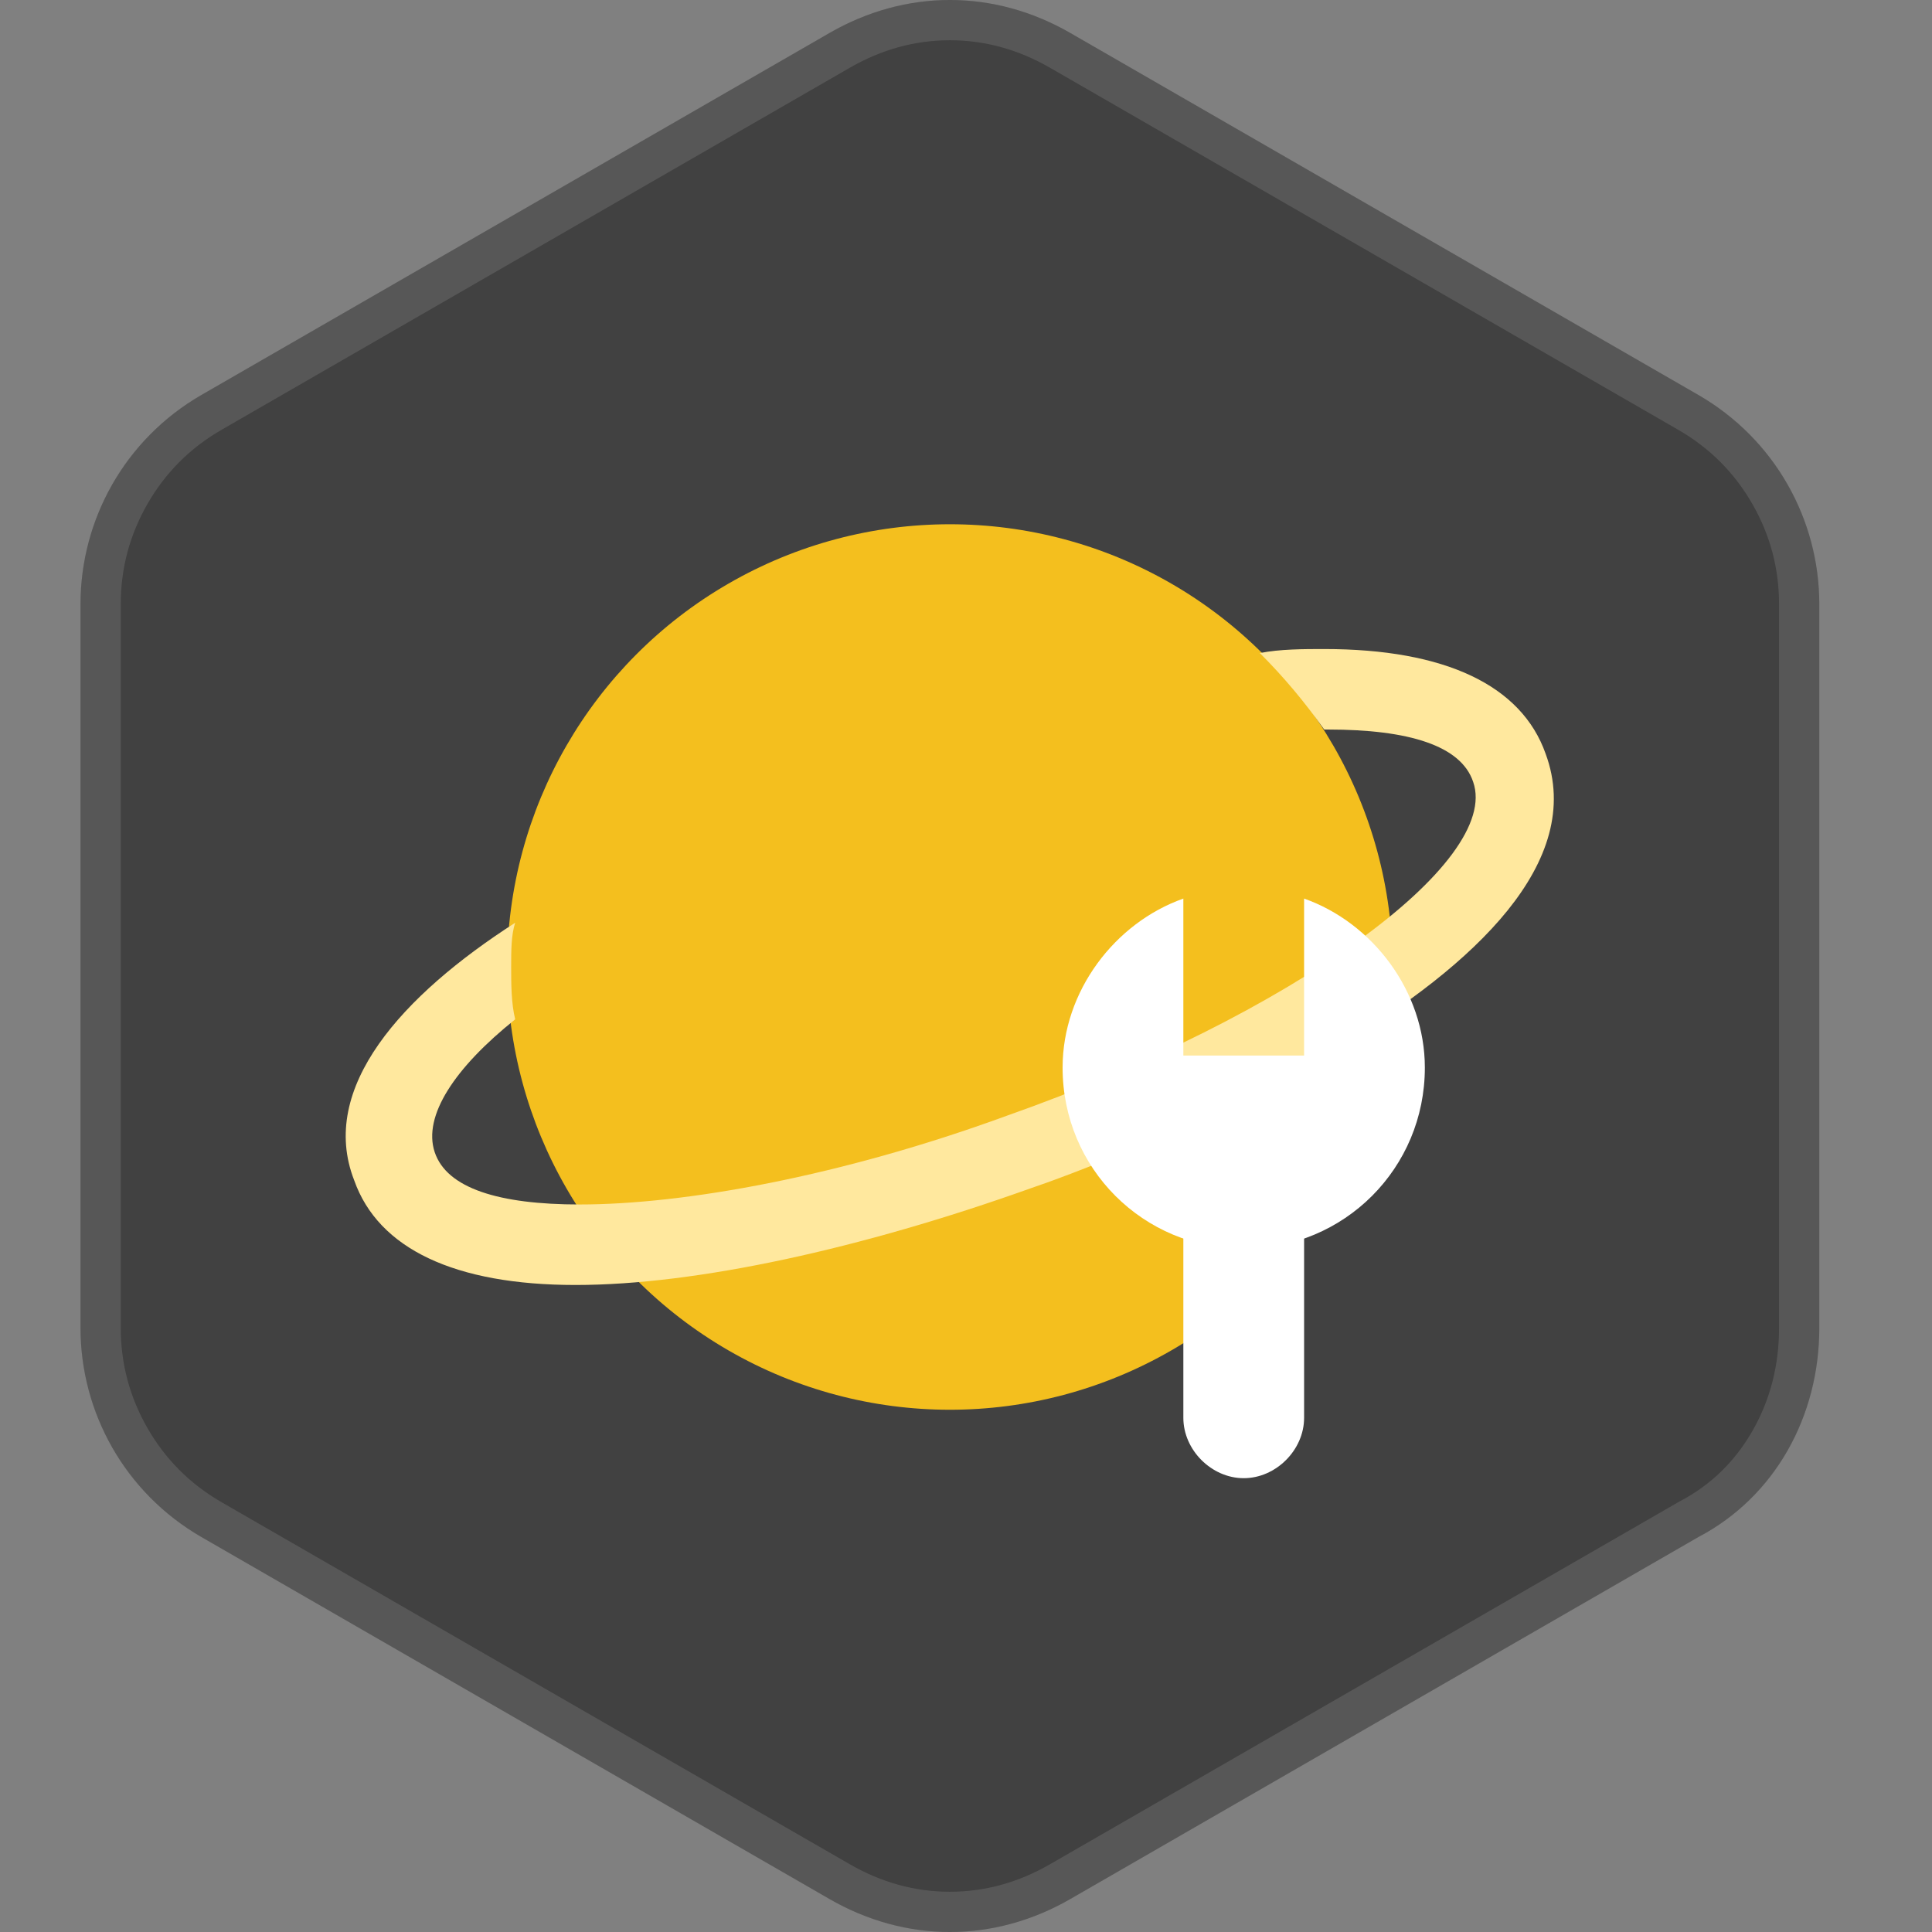
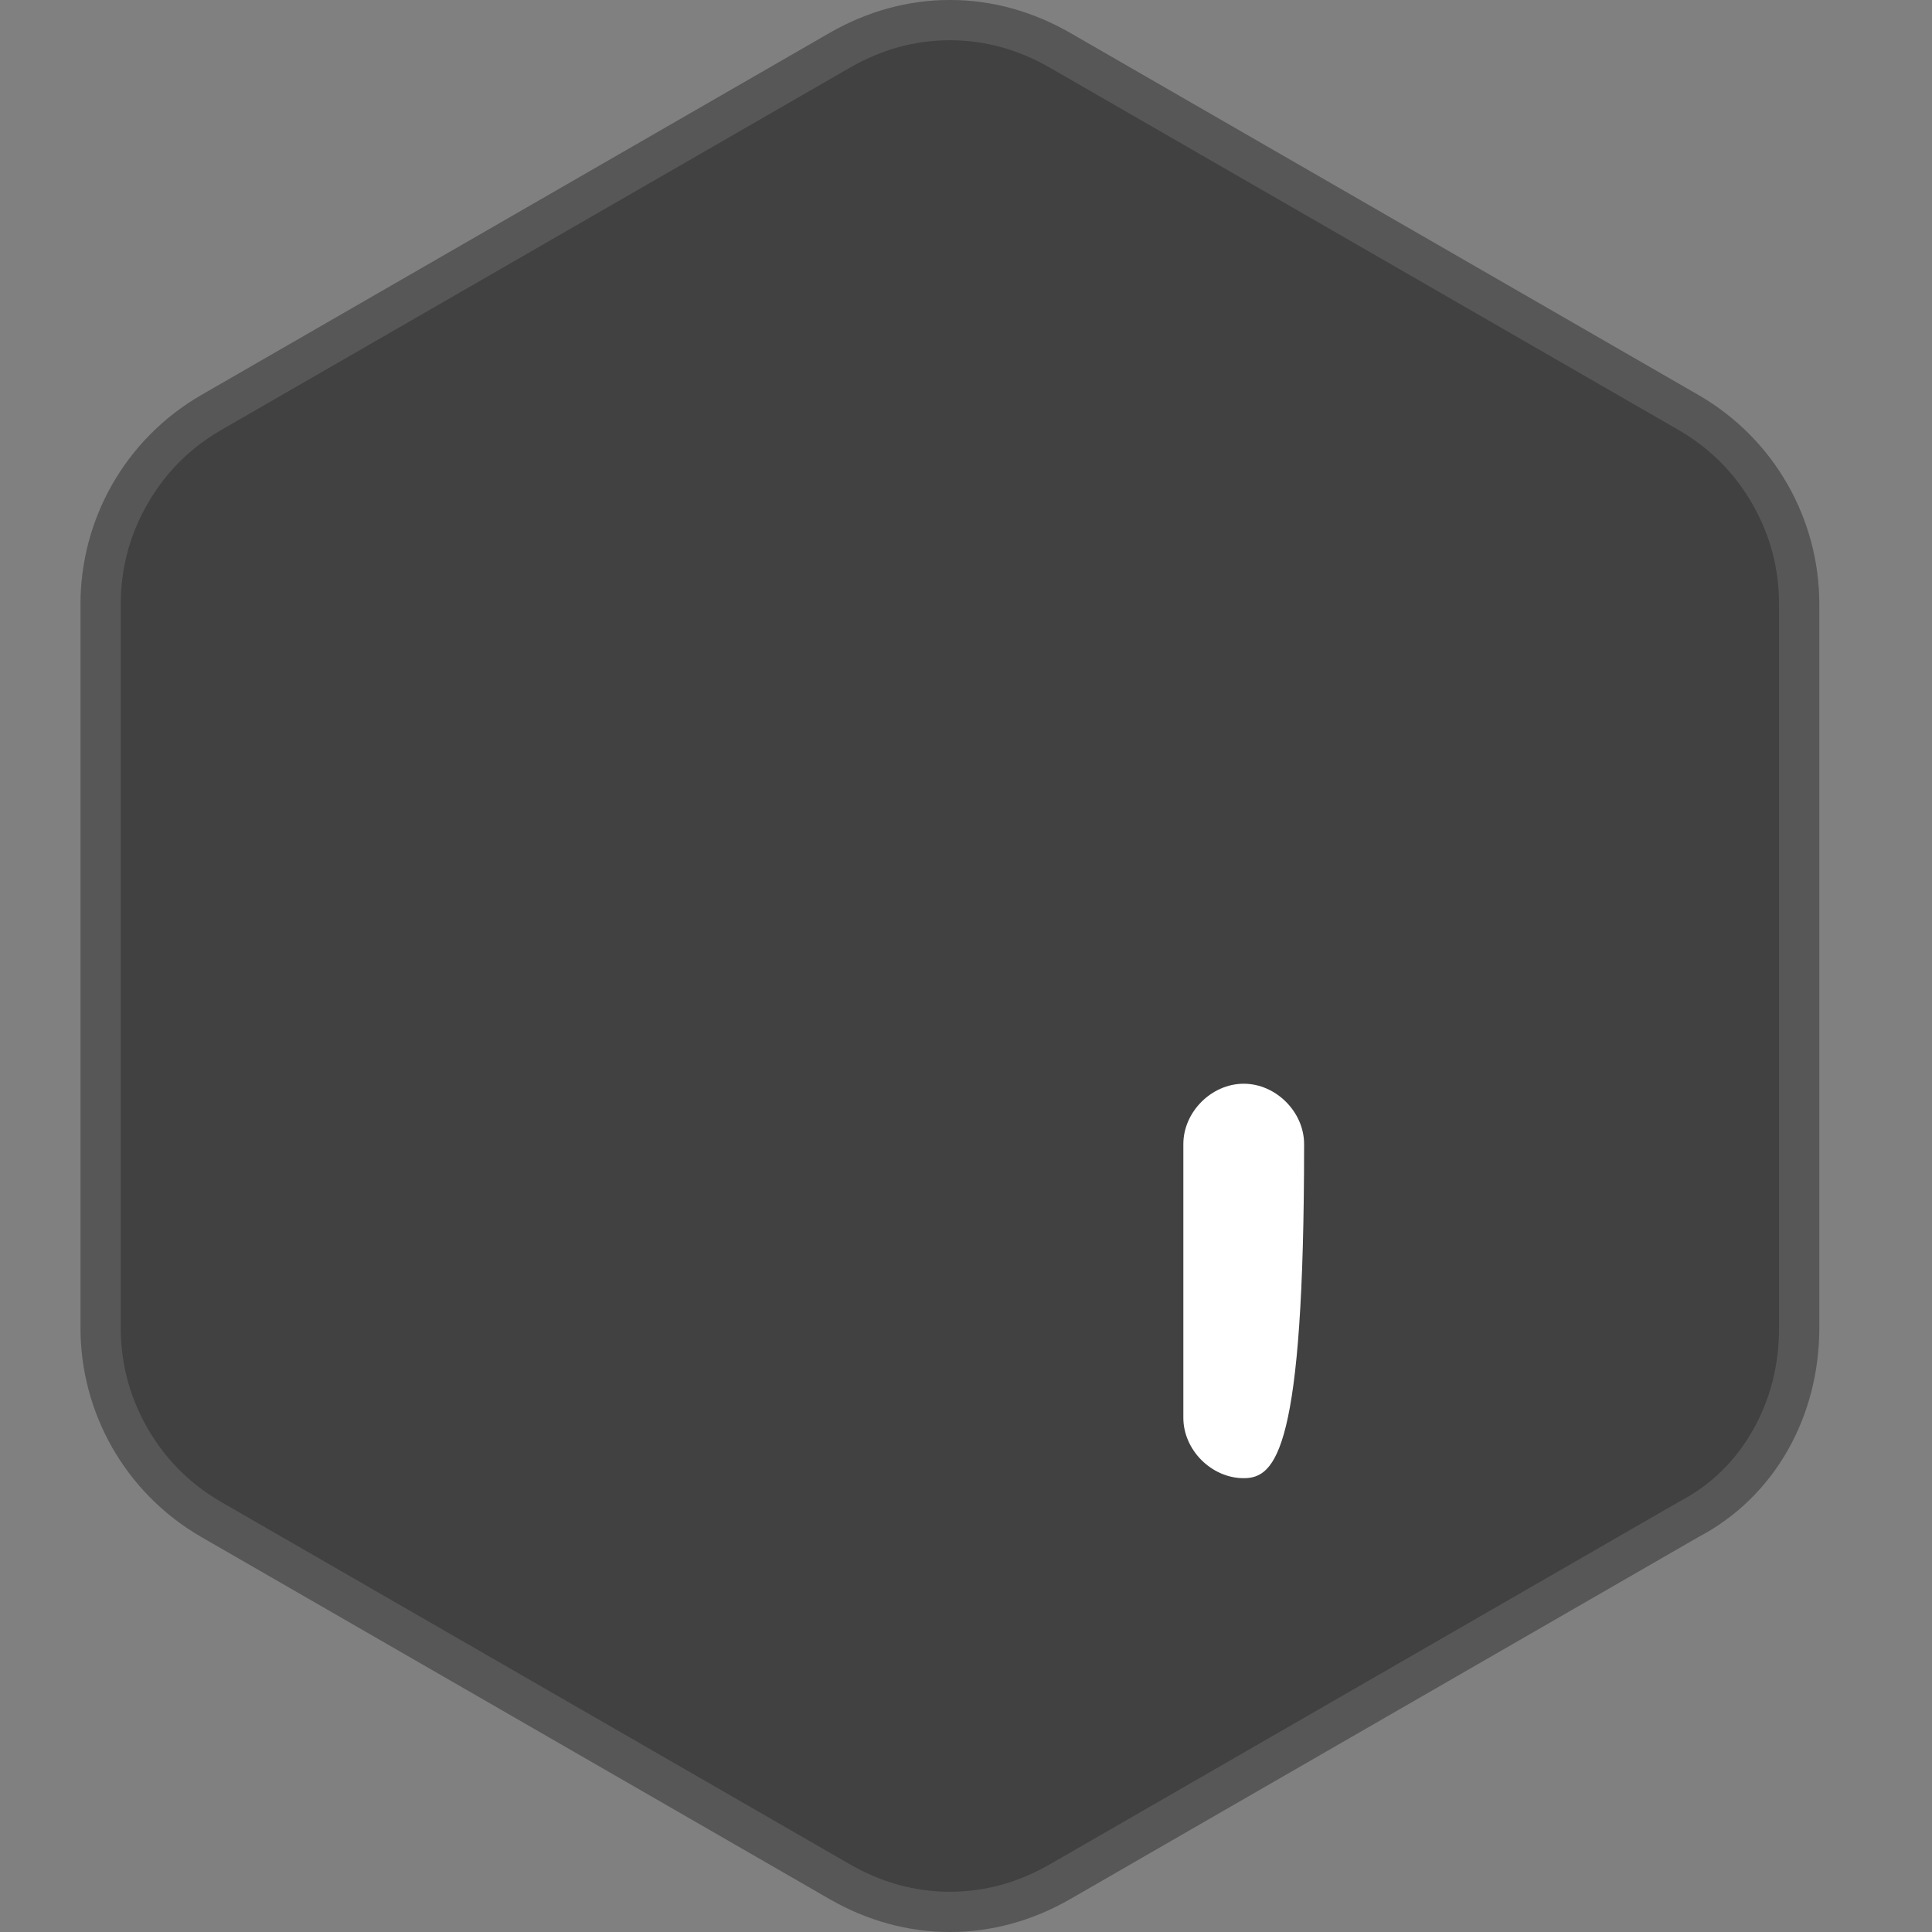
<svg xmlns="http://www.w3.org/2000/svg" fill="none" version="1.1" width="48" height="48" viewBox="0 0 48 48">
  <rect x="0" y="0" width="48" height="48" fill="#808080" stroke="none" />
  <g>
    <g />
    <g>
      <g>
        <path d="M45.2,32.991L45.2,15.009C45.2,12.912,44.1,10.914,42.2,9.815L26.6,0.824C24.7,-0.275,22.5,-0.275,20.6,0.824L5,9.815C3.1,10.914,2,12.912,2,15.009L2,32.991C2,35.088,3.1,37.086,5,38.185L20.6,47.176C22.5,48.275,24.7,48.275,26.6,47.176L42.2,38.185C44.1,37.186,45.2,35.188,45.2,32.991Z" fill="#414141" fill-opacity="1" />
        <path d="M26.6,47.176L42.2,38.185C44.1,37.186,45.2,35.188,45.2,32.991L45.2,15.009C45.2,12.912,44.1,10.914,42.2,9.815L26.6,0.824C24.7,-0.275,22.5,-0.275,20.6,0.824L5,9.815C3.1,10.914,2,12.912,2,15.009L2,32.991C2,35.088,3.1,37.086,5,38.185L20.6,47.176C22.5,48.275,24.7,48.275,26.6,47.176ZM44.2,32.991L44.2,15.009Q44.2,13.684,43.544,12.533Q42.876,11.361,41.699,10.68L26.101,1.691Q24.907,1,23.6,1Q22.293,1,21.101,1.69L5.499,10.681Q4.324,11.361,3.656,12.533Q3,13.684,3,15.009L3,32.991Q3,34.316,3.656,35.467Q4.324,36.639,5.501,37.32L21.099,46.309Q22.293,47,23.6,47Q24.907,47,26.099,46.31L41.718,37.309L41.735,37.3Q42.887,36.694,43.544,35.542Q44.2,34.391,44.2,32.991Z" fill-rule="evenodd" fill="#FFFFFF" fill-opacity="0.12" />
      </g>
      <g>
-         <ellipse cx="23.6" cy="24.025" rx="11" ry="11" fill="#F4BF1E" fill-opacity="1" />
-       </g>
+         </g>
      <g>
-         <path d="M38.4,18.725C37.8,17.025,35.9,16.125,32.9,16.125C32.4,16.125,31.8,16.125,31.3,16.225C31.9,16.825,32.4,17.425,32.9,18.125Q32.9,18.125,33,18.125C35,18.125,36.3,18.525,36.6,19.425C37.3,21.425,32.1,25.225,25,27.725C20.9,29.225,17,29.925,14.4,29.925C12.4,29.925,11.1,29.525,10.8,28.625C10.5,27.725,11.3,26.525,12.8,25.325C12.7,24.925,12.7,24.425,12.7,24.025C12.7,23.625,12.7,23.225,12.8,22.925C10,24.725,7.9,27.025,8.8,29.325C9.4,31.025,11.3,31.925,14.3,31.925C17.3,31.925,21.4,31.025,25.6,29.525C27.1,29.025,40.4,24.125,38.4,18.725Z" fill="#FFE89E" fill-opacity="1" />
-       </g>
+         </g>
      <g>
-         <path d="M32.4,22.325L32.4,26.225L29.4,26.225L29.4,22.325C27.7,22.925,26.4,24.625,26.4,26.525C26.4,29.025,28.4,31.025,30.9,31.025C33.4,31.025,35.4,29.025,35.4,26.525C35.4,24.625,34.1,22.925,32.4,22.325Z" fill="#FFFFFF" fill-opacity="1" />
-       </g>
+         </g>
      <g>
-         <path d="M30.9,36.725C30.1,36.725,29.4,36.025,29.4,35.225L29.4,28.425C29.4,27.625,30.1,26.925,30.9,26.925C31.7,26.925,32.4,27.625,32.4,28.425L32.4,35.225C32.4,36.025,31.7,36.725,30.9,36.725Z" fill="#FFFFFF" fill-opacity="1" />
+         <path d="M30.9,36.725C30.1,36.725,29.4,36.025,29.4,35.225L29.4,28.425C29.4,27.625,30.1,26.925,30.9,26.925C31.7,26.925,32.4,27.625,32.4,28.425C32.4,36.025,31.7,36.725,30.9,36.725Z" fill="#FFFFFF" fill-opacity="1" />
      </g>
    </g>
  </g>
</svg>